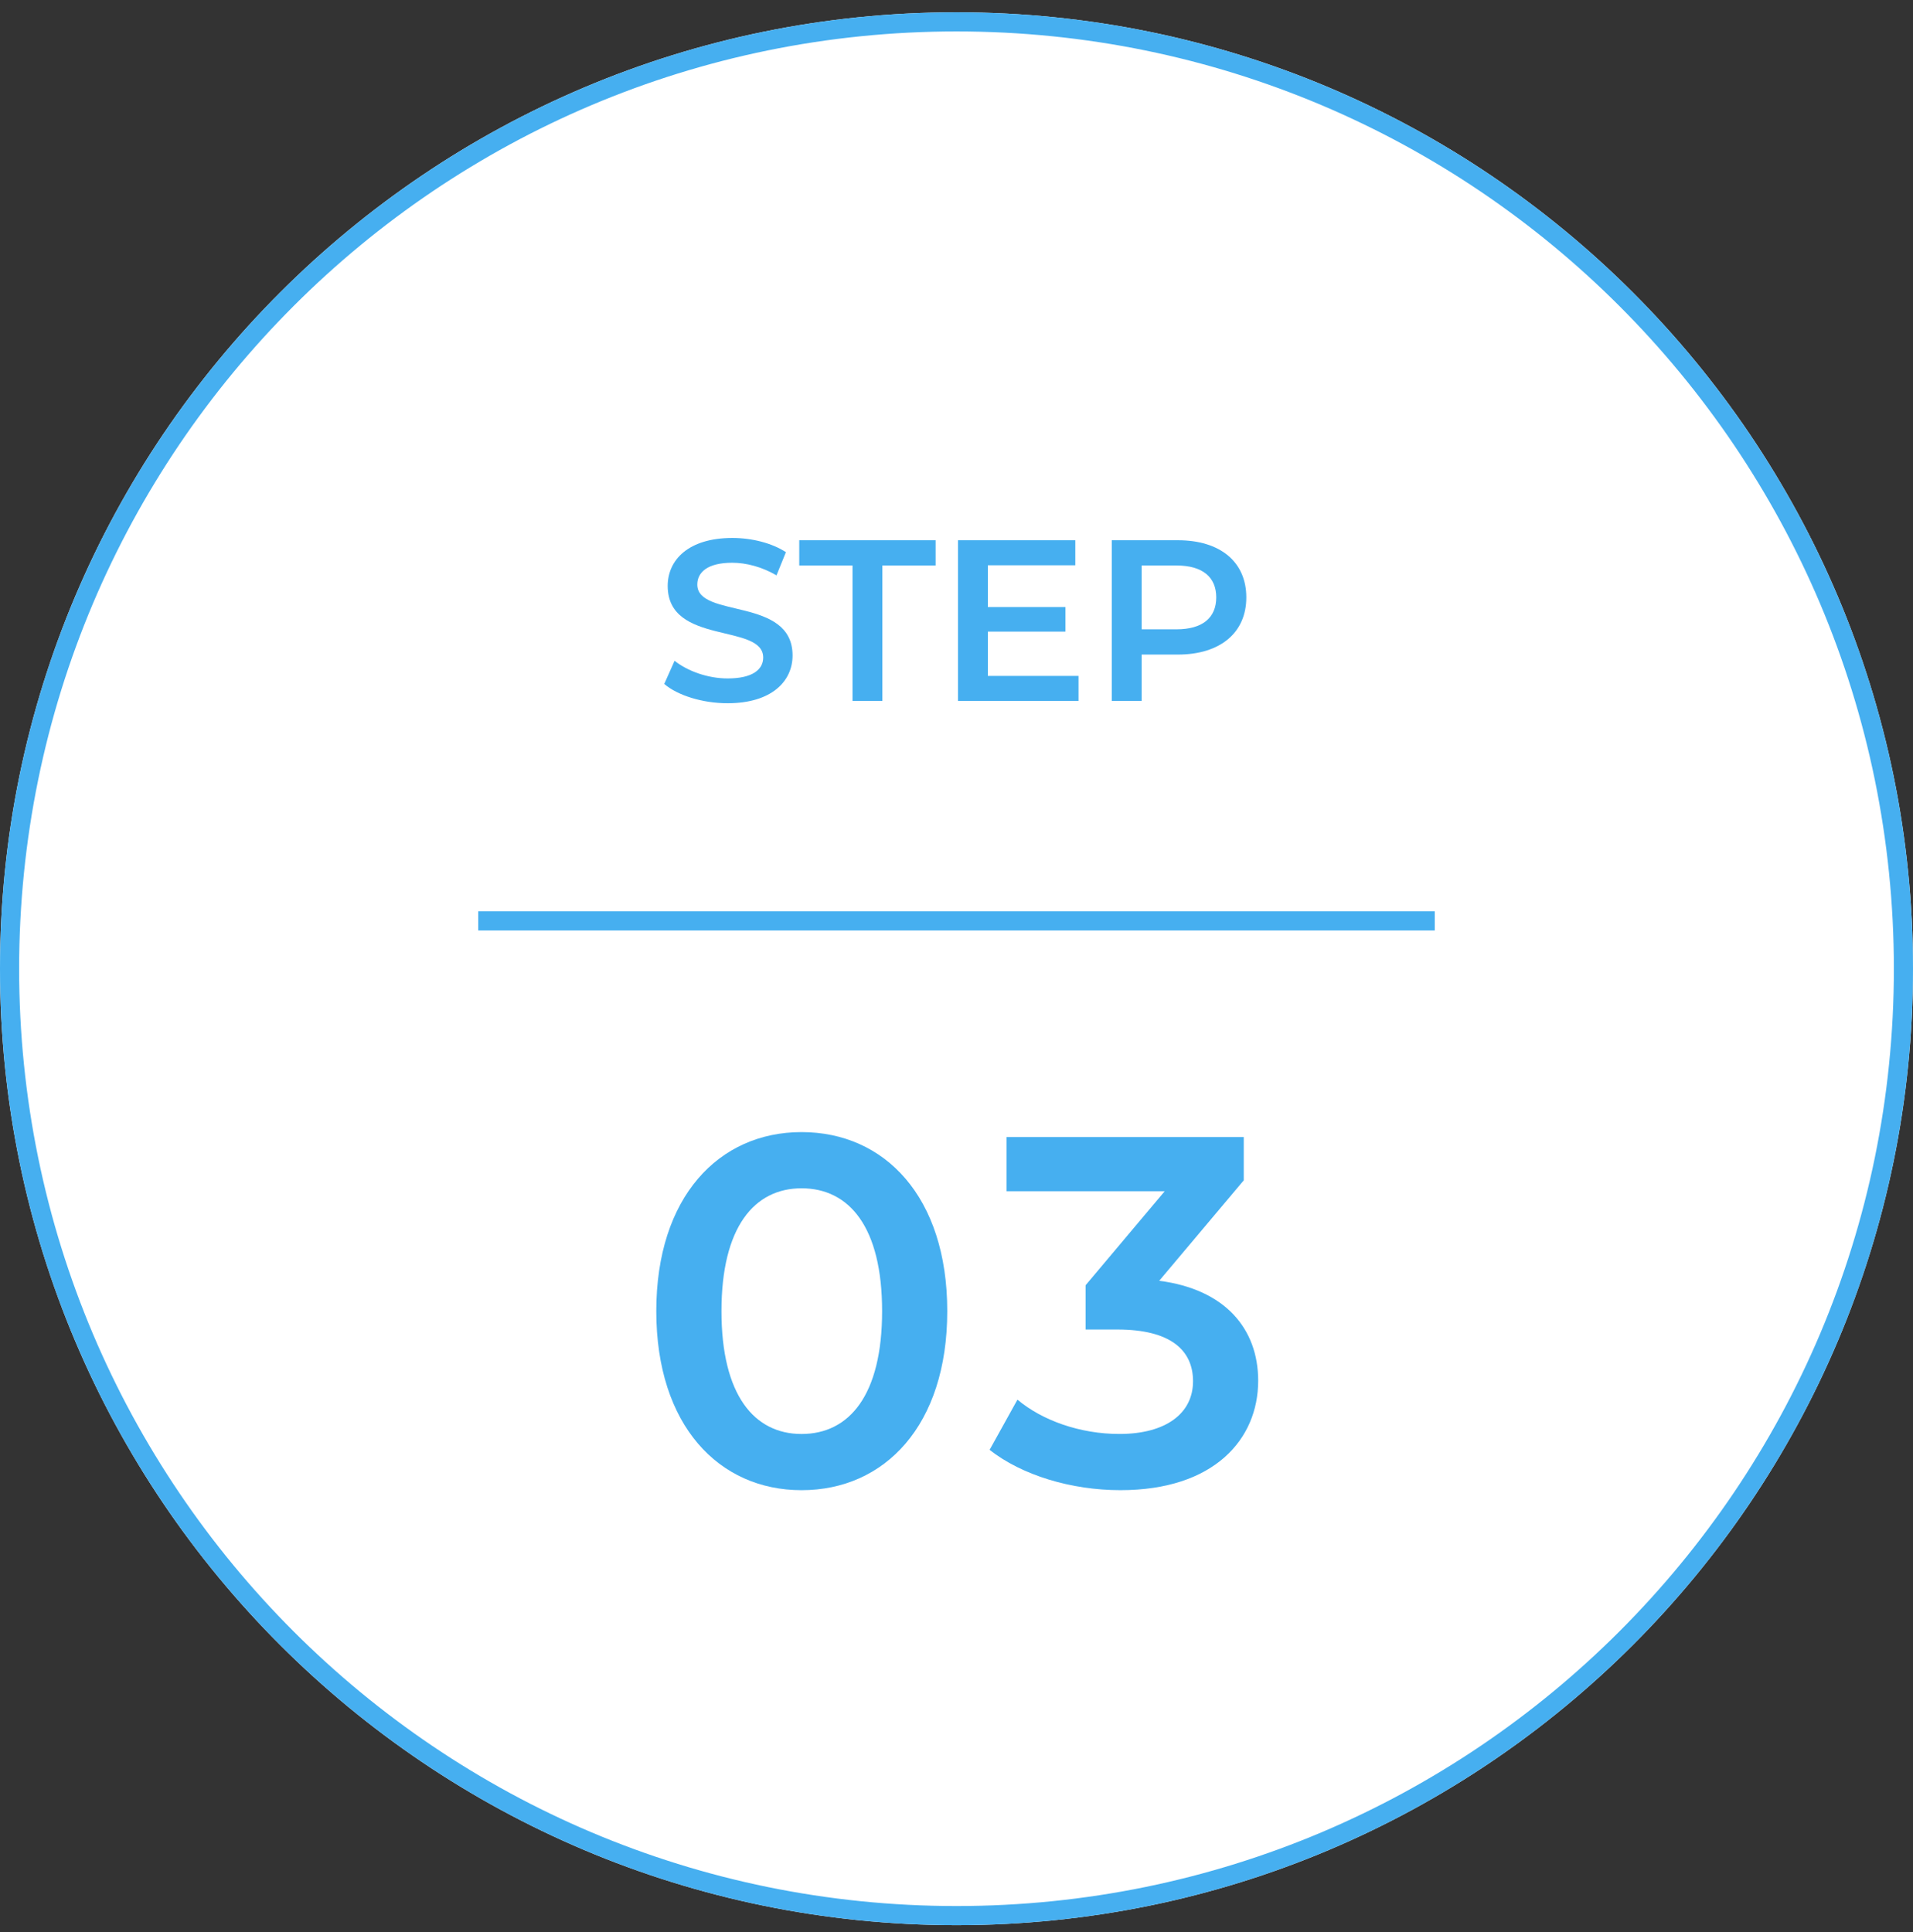
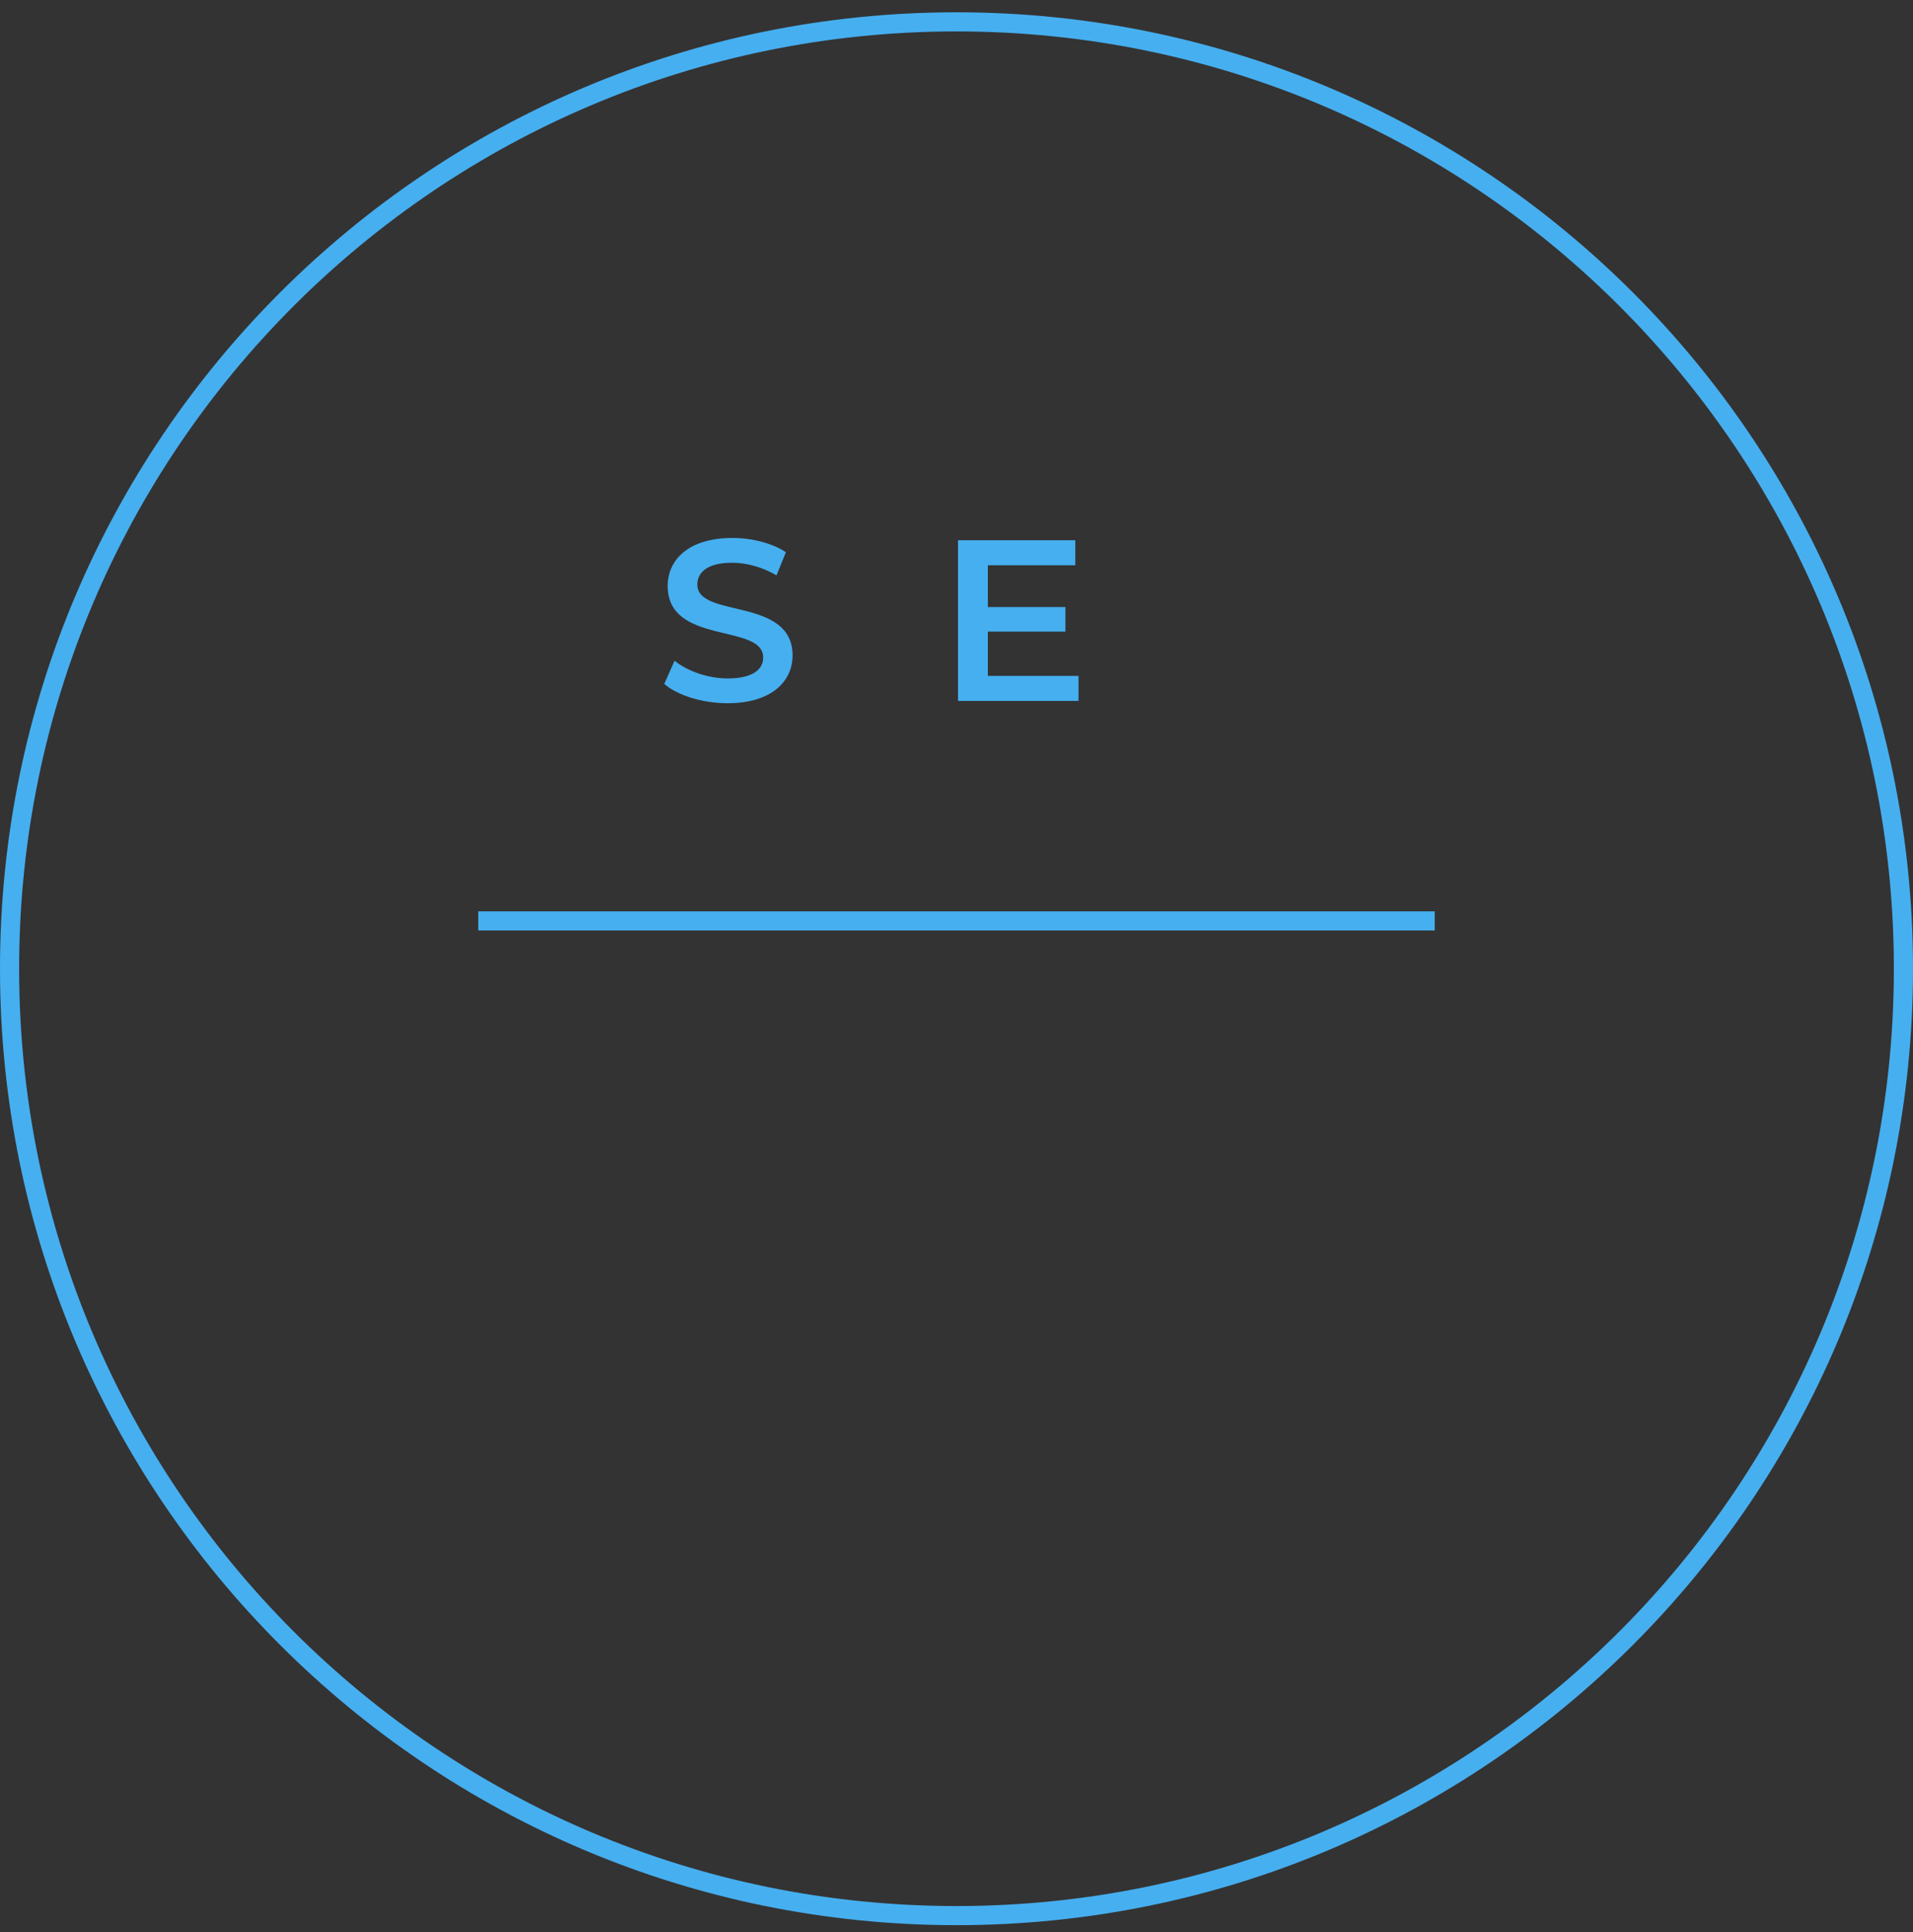
<svg xmlns="http://www.w3.org/2000/svg" width="100" height="101" viewBox="0 0 100 101" fill="none">
  <rect x="0" y="0" width="100" height="101" fill="#333333" stroke="none" />
-   <path d="M100 50.643C100 78.257 77.614 100.643 50 100.643C22.386 100.643 0 78.257 0 50.643C0 23.028 22.386 0.643 50 0.643C77.614 0.643 100 23.028 100 50.643Z" fill="white" />
  <path fill-rule="evenodd" clip-rule="evenodd" d="M50 99.643C77.062 99.643 99 77.704 99 50.643C99 23.581 77.062 1.643 50 1.643C22.938 1.643 1 23.581 1 50.643C1 77.704 22.938 99.643 50 99.643ZM50 100.643C77.614 100.643 100 78.257 100 50.643C100 23.028 77.614 0.643 50 0.643C22.386 0.643 0 23.028 0 50.643C0 78.257 22.386 100.643 50 100.643Z" fill="#46AFF0" />
-   <path d="M60.596 66.956C64.028 67.398 65.77 69.452 65.77 72.182C65.77 75.25 63.456 77.902 58.568 77.902C55.994 77.902 53.42 77.122 51.73 75.796L53.186 73.17C54.486 74.262 56.462 74.964 58.516 74.964C60.934 74.964 62.364 73.898 62.364 72.208C62.364 70.57 61.168 69.504 58.412 69.504H56.748V67.19L60.882 62.276H52.614V59.442H65.016V61.704L60.596 66.956Z" fill="#46AFF0" />
-   <path d="M41.9 77.903C37.584 77.903 34.307 74.523 34.307 68.543C34.307 62.563 37.584 59.183 41.9 59.183C46.242 59.183 49.517 62.563 49.517 68.543C49.517 74.523 46.242 77.903 41.9 77.903ZM41.9 74.965C44.395 74.965 46.111 72.937 46.111 68.543C46.111 64.149 44.395 62.121 41.9 62.121C39.429 62.121 37.714 64.149 37.714 68.543C37.714 72.937 39.429 74.965 41.9 74.965Z" fill="#46AFF0" />
-   <path d="M61.574 28.243C63.782 28.243 65.15 29.371 65.15 31.231C65.15 33.079 63.782 34.219 61.574 34.219H59.678V36.643H58.118V28.243H61.574ZM61.502 32.899C62.87 32.899 63.578 32.287 63.578 31.231C63.578 30.175 62.87 29.563 61.502 29.563H59.678V32.899H61.502Z" fill="#46AFF0" />
  <path d="M51.639 35.335H56.379V36.643H50.079V28.243H56.211V29.551H51.639V31.735H55.695V33.019H51.639V35.335Z" fill="#46AFF0" />
-   <path d="M44.564 36.643V29.563H41.78V28.243H48.908V29.563H46.124V36.643H44.564Z" fill="#46AFF0" />
  <path d="M38.035 36.763C36.727 36.763 35.419 36.355 34.723 35.755L35.263 34.543C35.935 35.083 37.003 35.467 38.035 35.467C39.343 35.467 39.895 34.999 39.895 34.375C39.895 32.563 34.903 33.751 34.903 30.631C34.903 29.275 35.983 28.123 38.287 28.123C39.295 28.123 40.351 28.387 41.083 28.867L40.591 30.079C39.835 29.635 39.007 29.419 38.275 29.419C36.979 29.419 36.451 29.923 36.451 30.559C36.451 32.347 41.431 31.183 41.431 34.267C41.431 35.611 40.339 36.763 38.035 36.763Z" fill="#46AFF0" />
  <path d="M25 47.643H75V48.643H25V47.643Z" fill="#46AFF0" />
</svg>